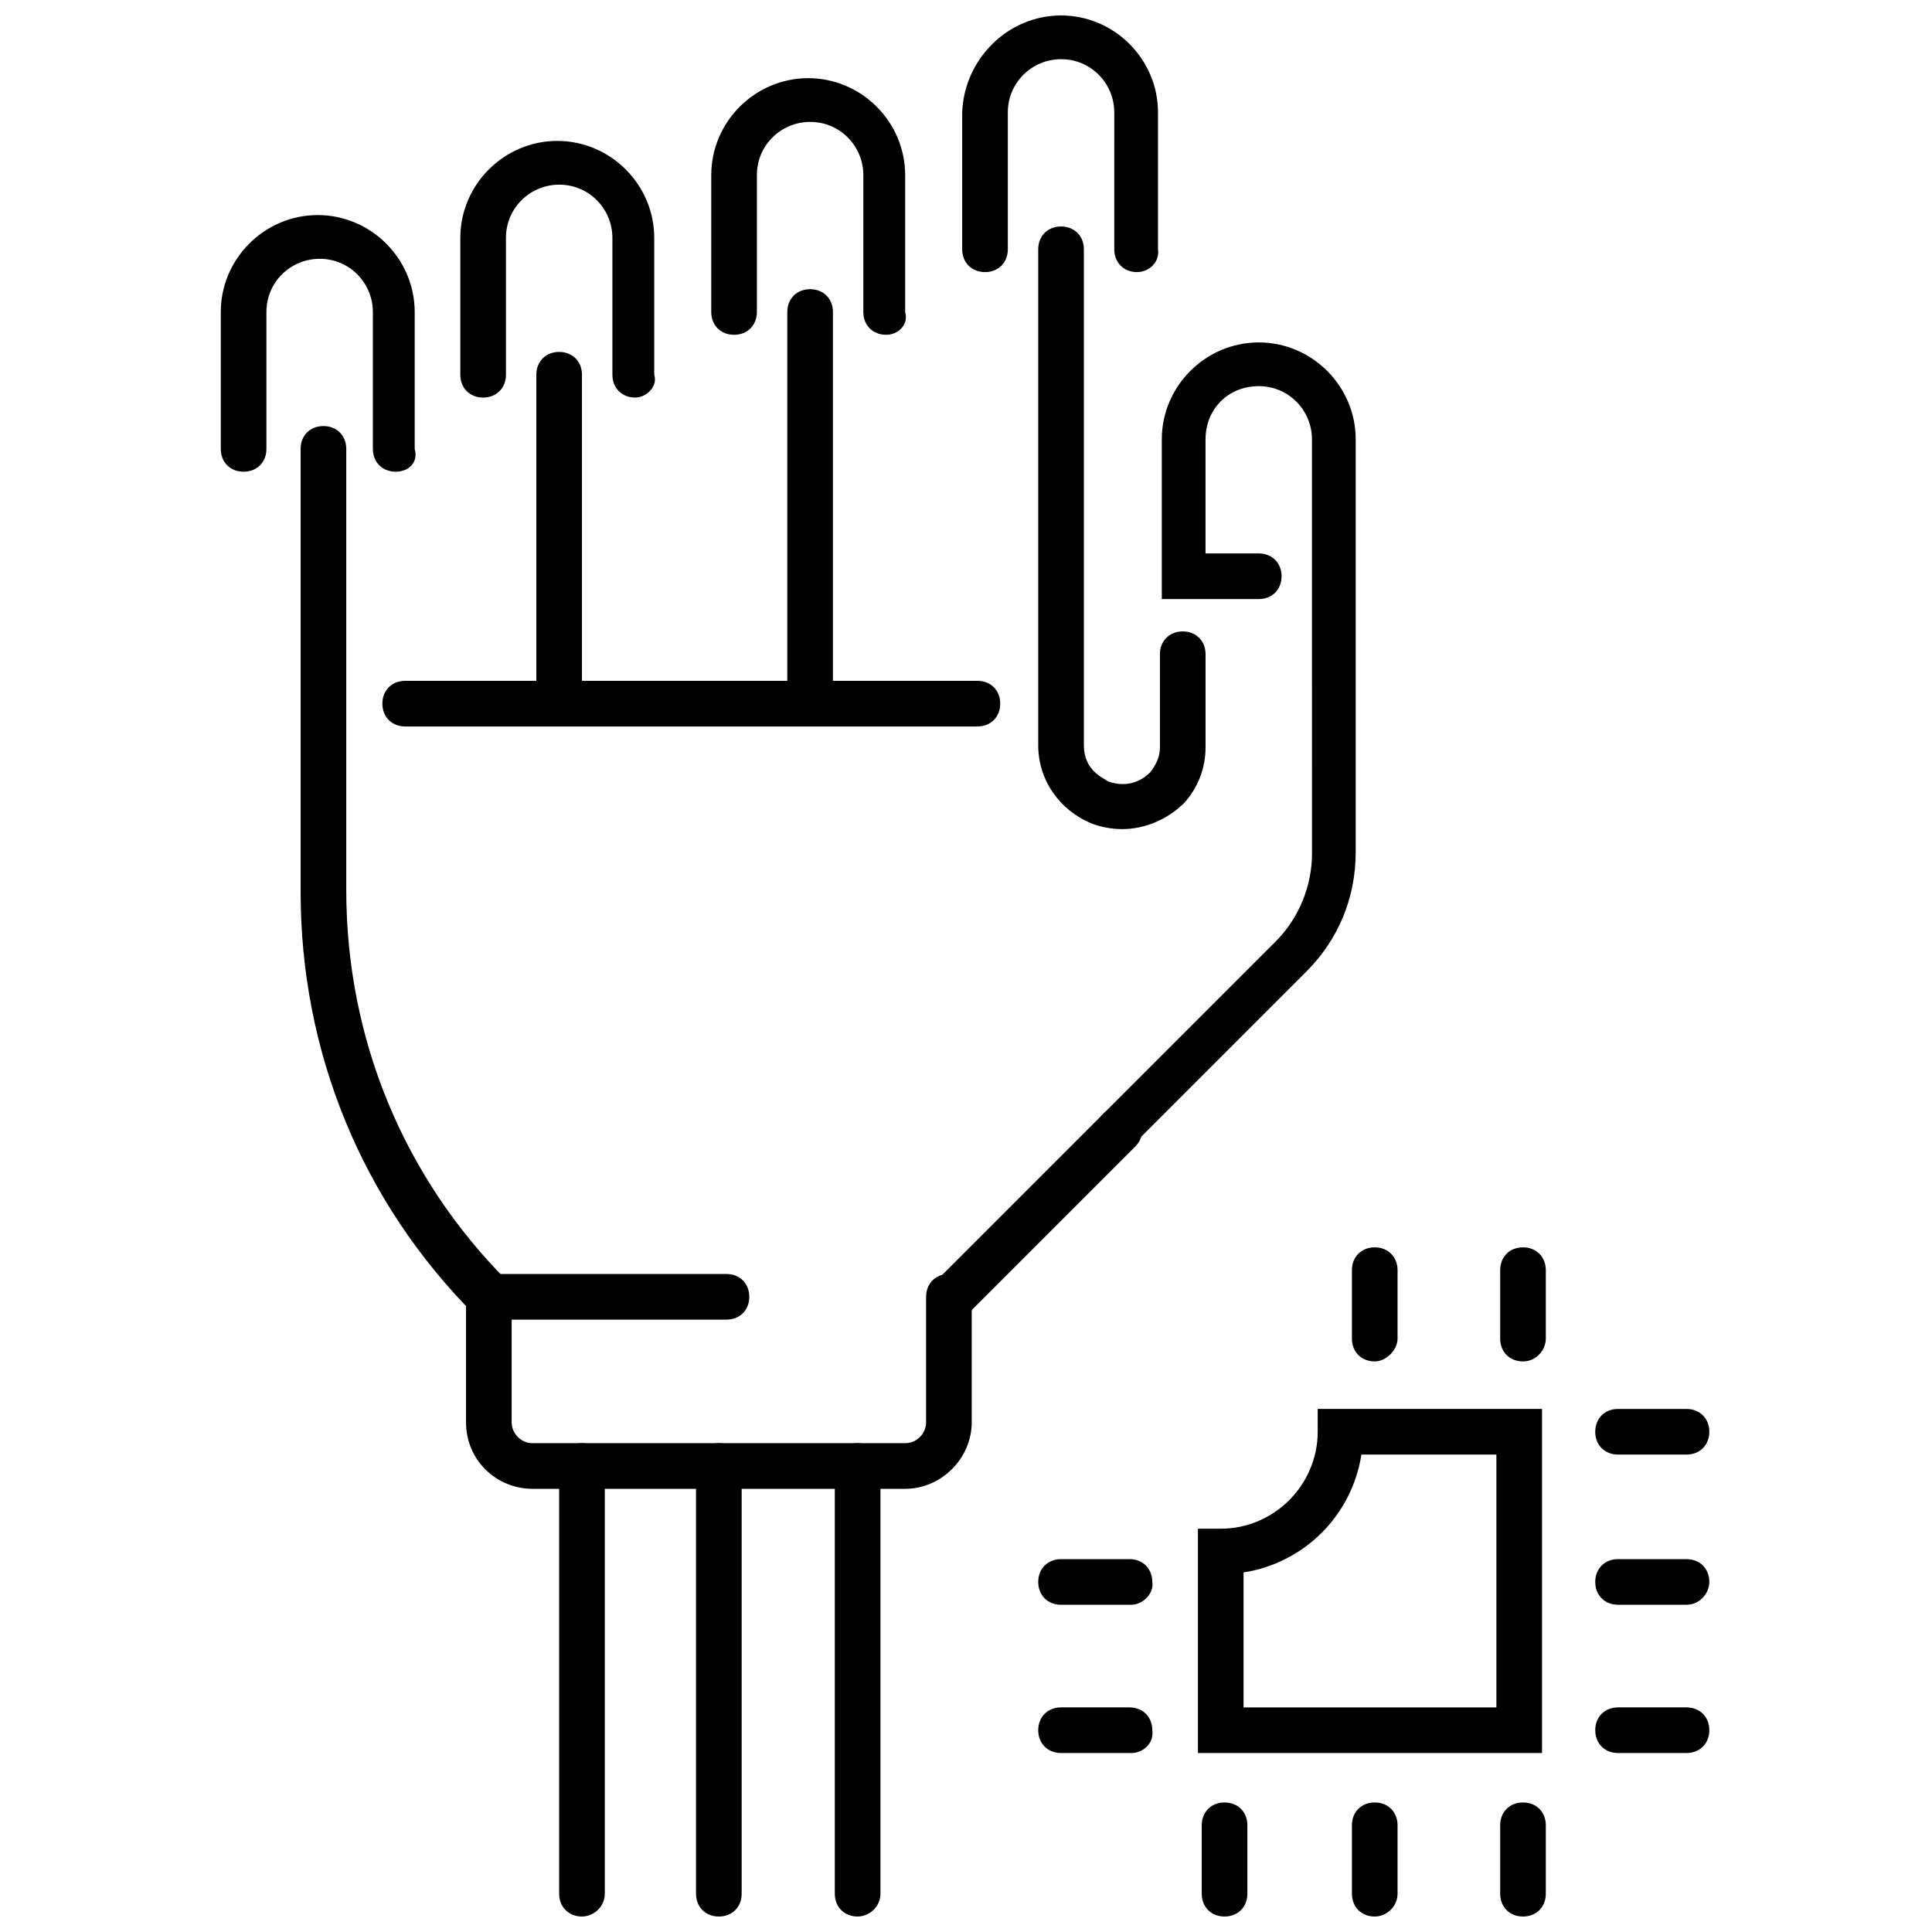
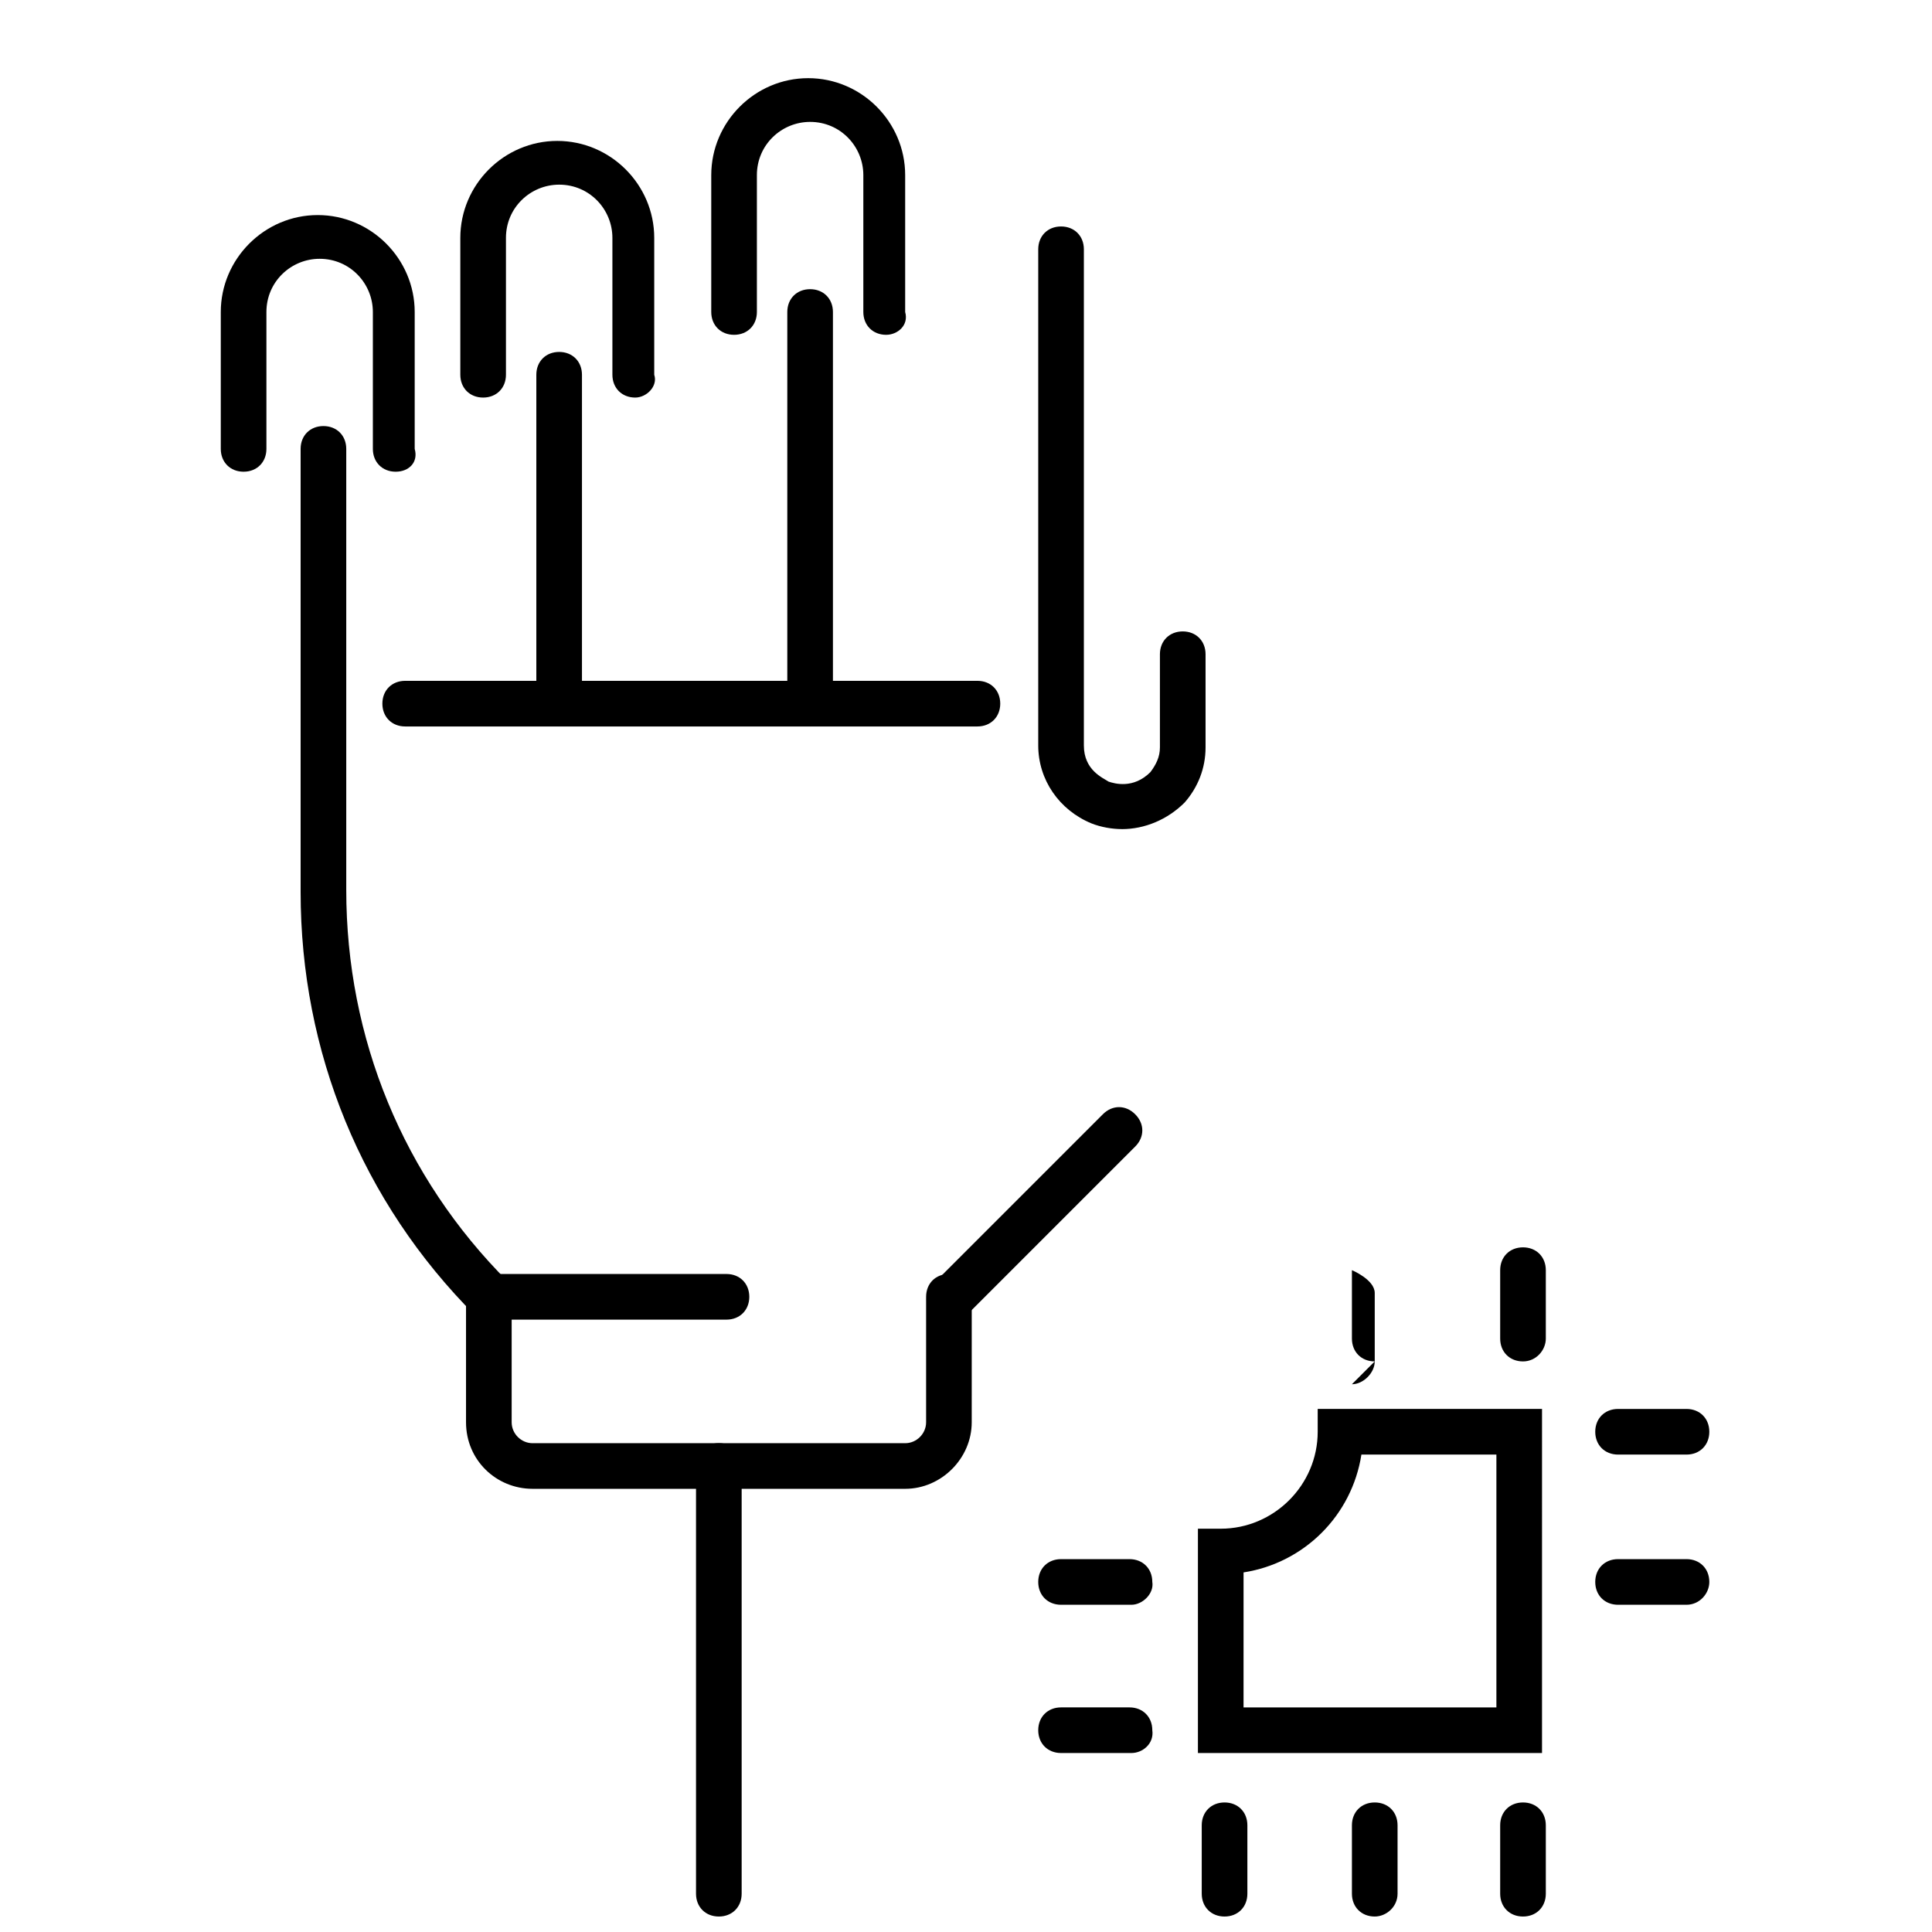
<svg xmlns="http://www.w3.org/2000/svg" width="800px" height="800px" version="1.1" viewBox="144 144 512 512">
  <defs>
    <clipPath id="g">
      <path d="m541 621h13v30.902h-13z" />
    </clipPath>
    <clipPath id="f">
      <path d="m502 621h13v30.902h-13z" />
    </clipPath>
    <clipPath id="e">
      <path d="m462 621h13v30.902h-13z" />
    </clipPath>
    <clipPath id="d">
-       <path d="m398 148.09h53v68.906h-53z" />
-     </clipPath>
+       </clipPath>
    <clipPath id="c">
      <path d="m365 526h13v125.9h-13z" />
    </clipPath>
    <clipPath id="b">
      <path d="m328 526h13v125.9h-13z" />
    </clipPath>
    <clipPath id="a">
-       <path d="m292 526h13v125.9h-13z" />
-     </clipPath>
+       </clipPath>
  </defs>
  <path d="m590.94 529.48h-18.137c-3.527 0-6.047-2.519-6.047-6.047 0-3.527 2.519-6.047 6.047-6.047h18.137c3.527 0 6.047 2.519 6.047 6.047 0 3.527-2.519 6.047-6.047 6.047z" />
  <path d="m590.94 569.28h-18.137c-3.527 0-6.047-2.519-6.047-6.047 0-3.527 2.519-6.047 6.047-6.047h18.137c3.527 0 6.047 2.519 6.047 6.047 0 3.023-2.519 6.047-6.047 6.047z" />
-   <path d="m590.94 608.57h-18.137c-3.527 0-6.047-2.519-6.047-6.047s2.519-6.047 6.047-6.047h18.137c3.527 0 6.047 2.519 6.047 6.047s-2.519 6.047-6.047 6.047z" />
  <path d="m443.83 569.28h-18.641c-3.527 0-6.047-2.519-6.047-6.047 0-3.527 2.519-6.047 6.047-6.047h18.137c3.527 0 6.047 2.519 6.047 6.047 0.504 3.023-2.519 6.047-5.543 6.047z" />
  <path d="m443.83 608.57h-18.641c-3.527 0-6.047-2.519-6.047-6.047s2.519-6.047 6.047-6.047h18.137c3.527 0 6.047 2.519 6.047 6.047 0.504 3.527-2.519 6.047-5.543 6.047z" />
  <g clip-path="url(#g)">
    <path d="m547.61 651.9c-3.527 0-6.047-2.519-6.047-6.047v-18.137c0-3.527 2.519-6.047 6.047-6.047 3.527 0 6.047 2.519 6.047 6.047v18.137c0 3.527-2.519 6.047-6.047 6.047z" />
  </g>
  <g clip-path="url(#f)">
    <path d="m508.32 651.9c-3.527 0-6.047-2.519-6.047-6.047v-18.137c0-3.527 2.519-6.047 6.047-6.047s6.047 2.519 6.047 6.047v18.137c0 3.527-3.023 6.047-6.047 6.047z" />
  </g>
  <g clip-path="url(#e)">
    <path d="m468.52 651.9c-3.527 0-6.047-2.519-6.047-6.047v-18.137c0-3.527 2.519-6.047 6.047-6.047s6.047 2.519 6.047 6.047v18.137c0 3.527-2.519 6.047-6.047 6.047z" />
  </g>
  <path d="m547.61 504.79c-3.527 0-6.047-2.519-6.047-6.047v-18.137c0-3.527 2.519-6.047 6.047-6.047 3.527 0 6.047 2.519 6.047 6.047v18.137c0 3.027-2.519 6.047-6.047 6.047z" />
-   <path d="m508.32 504.79c-3.527 0-6.047-2.519-6.047-6.047v-18.137c0-3.527 2.519-6.047 6.047-6.047s6.047 2.519 6.047 6.047v18.137c0 3.027-3.023 6.047-6.047 6.047z" />
+   <path d="m508.32 504.79c-3.527 0-6.047-2.519-6.047-6.047v-18.137s6.047 2.519 6.047 6.047v18.137c0 3.027-3.023 6.047-6.047 6.047z" />
  <path d="m552.65 608.57h-91.188v-59.449h6.047c14.105 0 25.695-11.586 25.695-25.695v-6.047h59.449zm-79.098-12.09h67.008v-67.008h-35.77c-2.519 16.121-15.113 28.719-31.234 31.234z" />
  <path d="m274.05 494.21c-1.512 0-3.023-0.504-4.031-1.512-30.23-30.23-46.352-70.031-46.352-112.35v-117.39c0-3.527 2.519-6.047 6.047-6.047 3.527 0 6.047 2.519 6.047 6.047v116.89c0 39.297 15.113 76.074 42.824 103.79 2.519 2.519 2.519 6.047 0 8.566-1.512 1.004-3.023 2.012-4.535 2.012z" />
  <path d="m248.86 269.01c-3.527 0-6.047-2.519-6.047-6.047v-36.273c0-7.559-6.047-14.105-14.105-14.105-7.559 0-14.105 6.047-14.105 14.105v36.273c0 3.527-2.519 6.047-6.047 6.047-3.527 0-6.047-2.519-6.047-6.047v-36.273c0-14.105 11.586-25.695 25.695-25.695 14.105 0 25.695 11.586 25.695 25.695v36.273c1.008 3.527-1.512 6.047-5.039 6.047z" />
  <path d="m292.18 336.52c-3.527 0-6.047-2.519-6.047-6.047v-87.16c0-3.527 2.519-6.047 6.047-6.047s6.047 2.519 6.047 6.047v87.16c0 3.527-2.519 6.047-6.047 6.047z" />
  <path d="m378.84 232.73c-3.527 0-6.047-2.519-6.047-6.047v-36.273c0-7.559-6.047-14.105-14.105-14.105-7.559 0-14.105 6.047-14.105 14.105v36.273c0 3.527-2.519 6.047-6.047 6.047s-6.047-2.519-6.047-6.047v-36.273c0-14.105 11.586-25.695 25.695-25.695 14.105 0 25.695 11.586 25.695 25.695v36.273c1.004 3.527-2.016 6.047-5.039 6.047z" />
  <path d="m312.34 249.36c-3.527 0-6.047-2.519-6.047-6.047v-36.273c0-7.559-6.047-14.105-14.105-14.105-7.559 0-14.105 6.047-14.105 14.105v36.273c0 3.527-2.519 6.047-6.047 6.047s-6.047-2.519-6.047-6.047v-36.273c0-14.105 11.586-25.695 25.695-25.695 14.105 0 25.695 11.586 25.695 25.695v36.273c1.008 3.023-2.016 6.047-5.039 6.047z" />
  <path d="m358.69 336.52c-3.527 0-6.047-2.519-6.047-6.047v-103.79c0-3.527 2.519-6.047 6.047-6.047s6.047 2.519 6.047 6.047v103.79c-0.004 3.527-2.523 6.047-6.047 6.047z" />
  <path d="m403.02 336.52h-151.64c-3.527 0-6.047-2.519-6.047-6.047s2.519-6.047 6.047-6.047h151.65c3.527 0 6.047 2.519 6.047 6.047-0.004 3.527-2.523 6.047-6.051 6.047z" />
  <g clip-path="url(#d)">
    <path d="m445.34 216.11c-3.527 0-6.047-2.519-6.047-6.047l0.004-36.273c0-7.559-6.047-14.105-14.105-14.105-7.559 0-14.105 6.047-14.105 14.105v36.273c0 3.527-2.519 6.047-6.047 6.047-3.527 0-6.047-2.519-6.047-6.047v-36.273c0.504-14.109 12.09-25.695 26.195-25.695s25.695 11.586 25.695 25.695v36.273c0.504 3.527-2.519 6.047-5.543 6.047z" />
  </g>
-   <path d="m440.3 449.37c-1.512 0-3.023-0.504-4.031-1.512-2.519-2.519-2.519-6.047 0-8.566l45.848-45.848c6.047-6.047 9.574-14.609 9.574-23.176l-0.004-109.83c0-7.559-6.047-14.105-14.105-14.105-8.062 0-14.105 6.047-14.105 14.105v30.23h14.105c3.527 0 6.047 2.519 6.047 6.047s-2.519 6.047-6.047 6.047h-25.695v-42.32c0-14.105 11.586-25.695 25.695-25.695 14.105 0 25.695 11.586 25.695 25.695v109.32c0 12.09-4.535 23.176-13.098 31.738l-45.848 45.848c-1.012 1.008-2.519 2.016-4.031 2.016z" />
  <path d="m441.31 363.72c-2.519 0-5.543-0.504-8.062-1.512-8.566-3.527-14.105-11.586-14.105-20.656v-131.49c0-3.527 2.519-6.047 6.047-6.047s6.047 2.519 6.047 6.047v131.5c0 6.551 5.039 8.566 6.551 9.574 1.512 0.504 6.551 2.016 11.082-2.519 1.512-2.016 2.519-4.031 2.519-6.551v-24.688c0-3.527 2.519-6.047 6.047-6.047s6.047 2.519 6.047 6.047v24.688c0 5.543-2.016 10.578-5.543 14.609-4.539 4.535-10.586 7.051-16.629 7.051z" />
  <path d="m395.46 494.21c-1.512 0-3.023-0.504-4.031-1.512-2.519-2.519-2.519-6.047 0-8.566l44.84-44.84c2.519-2.519 6.047-2.519 8.566 0 2.519 2.519 2.519 6.047 0 8.566l-44.84 44.84c-1.512 0.504-3.023 1.512-4.535 1.512z" />
  <path d="m383.88 538.55h-98.746c-9.574 0-17.633-7.559-17.633-17.633v-39.297h69.023c3.527 0 6.047 2.519 6.047 6.047 0 3.527-2.519 6.047-6.047 6.047l-56.93-0.004v27.207c0 3.023 2.519 5.543 5.543 5.543h98.746c3.023 0 5.543-2.519 5.543-5.543v-33.25c0-3.527 2.519-6.047 6.047-6.047s6.047 2.519 6.047 6.047l-0.004 33.25c0 9.57-8.062 17.633-17.637 17.633z" />
  <g clip-path="url(#c)">
-     <path d="m371.28 651.9c-3.527 0-6.047-2.519-6.047-6.047v-113.36c0-3.527 2.519-6.047 6.047-6.047s6.047 2.519 6.047 6.047v113.36c0 3.527-3.023 6.047-6.047 6.047z" />
-   </g>
+     </g>
  <g clip-path="url(#b)">
    <path d="m334.5 651.9c-3.527 0-6.047-2.519-6.047-6.047v-113.36c0-3.527 2.519-6.047 6.047-6.047s6.047 2.519 6.047 6.047v113.36c0 3.527-2.519 6.047-6.047 6.047z" />
  </g>
  <g clip-path="url(#a)">
    <path d="m298.23 651.9c-3.527 0-6.047-2.519-6.047-6.047v-113.36c0-3.527 2.519-6.047 6.047-6.047 3.527 0 6.047 2.519 6.047 6.047v113.36c-0.004 3.527-3.027 6.047-6.047 6.047z" />
  </g>
</svg>